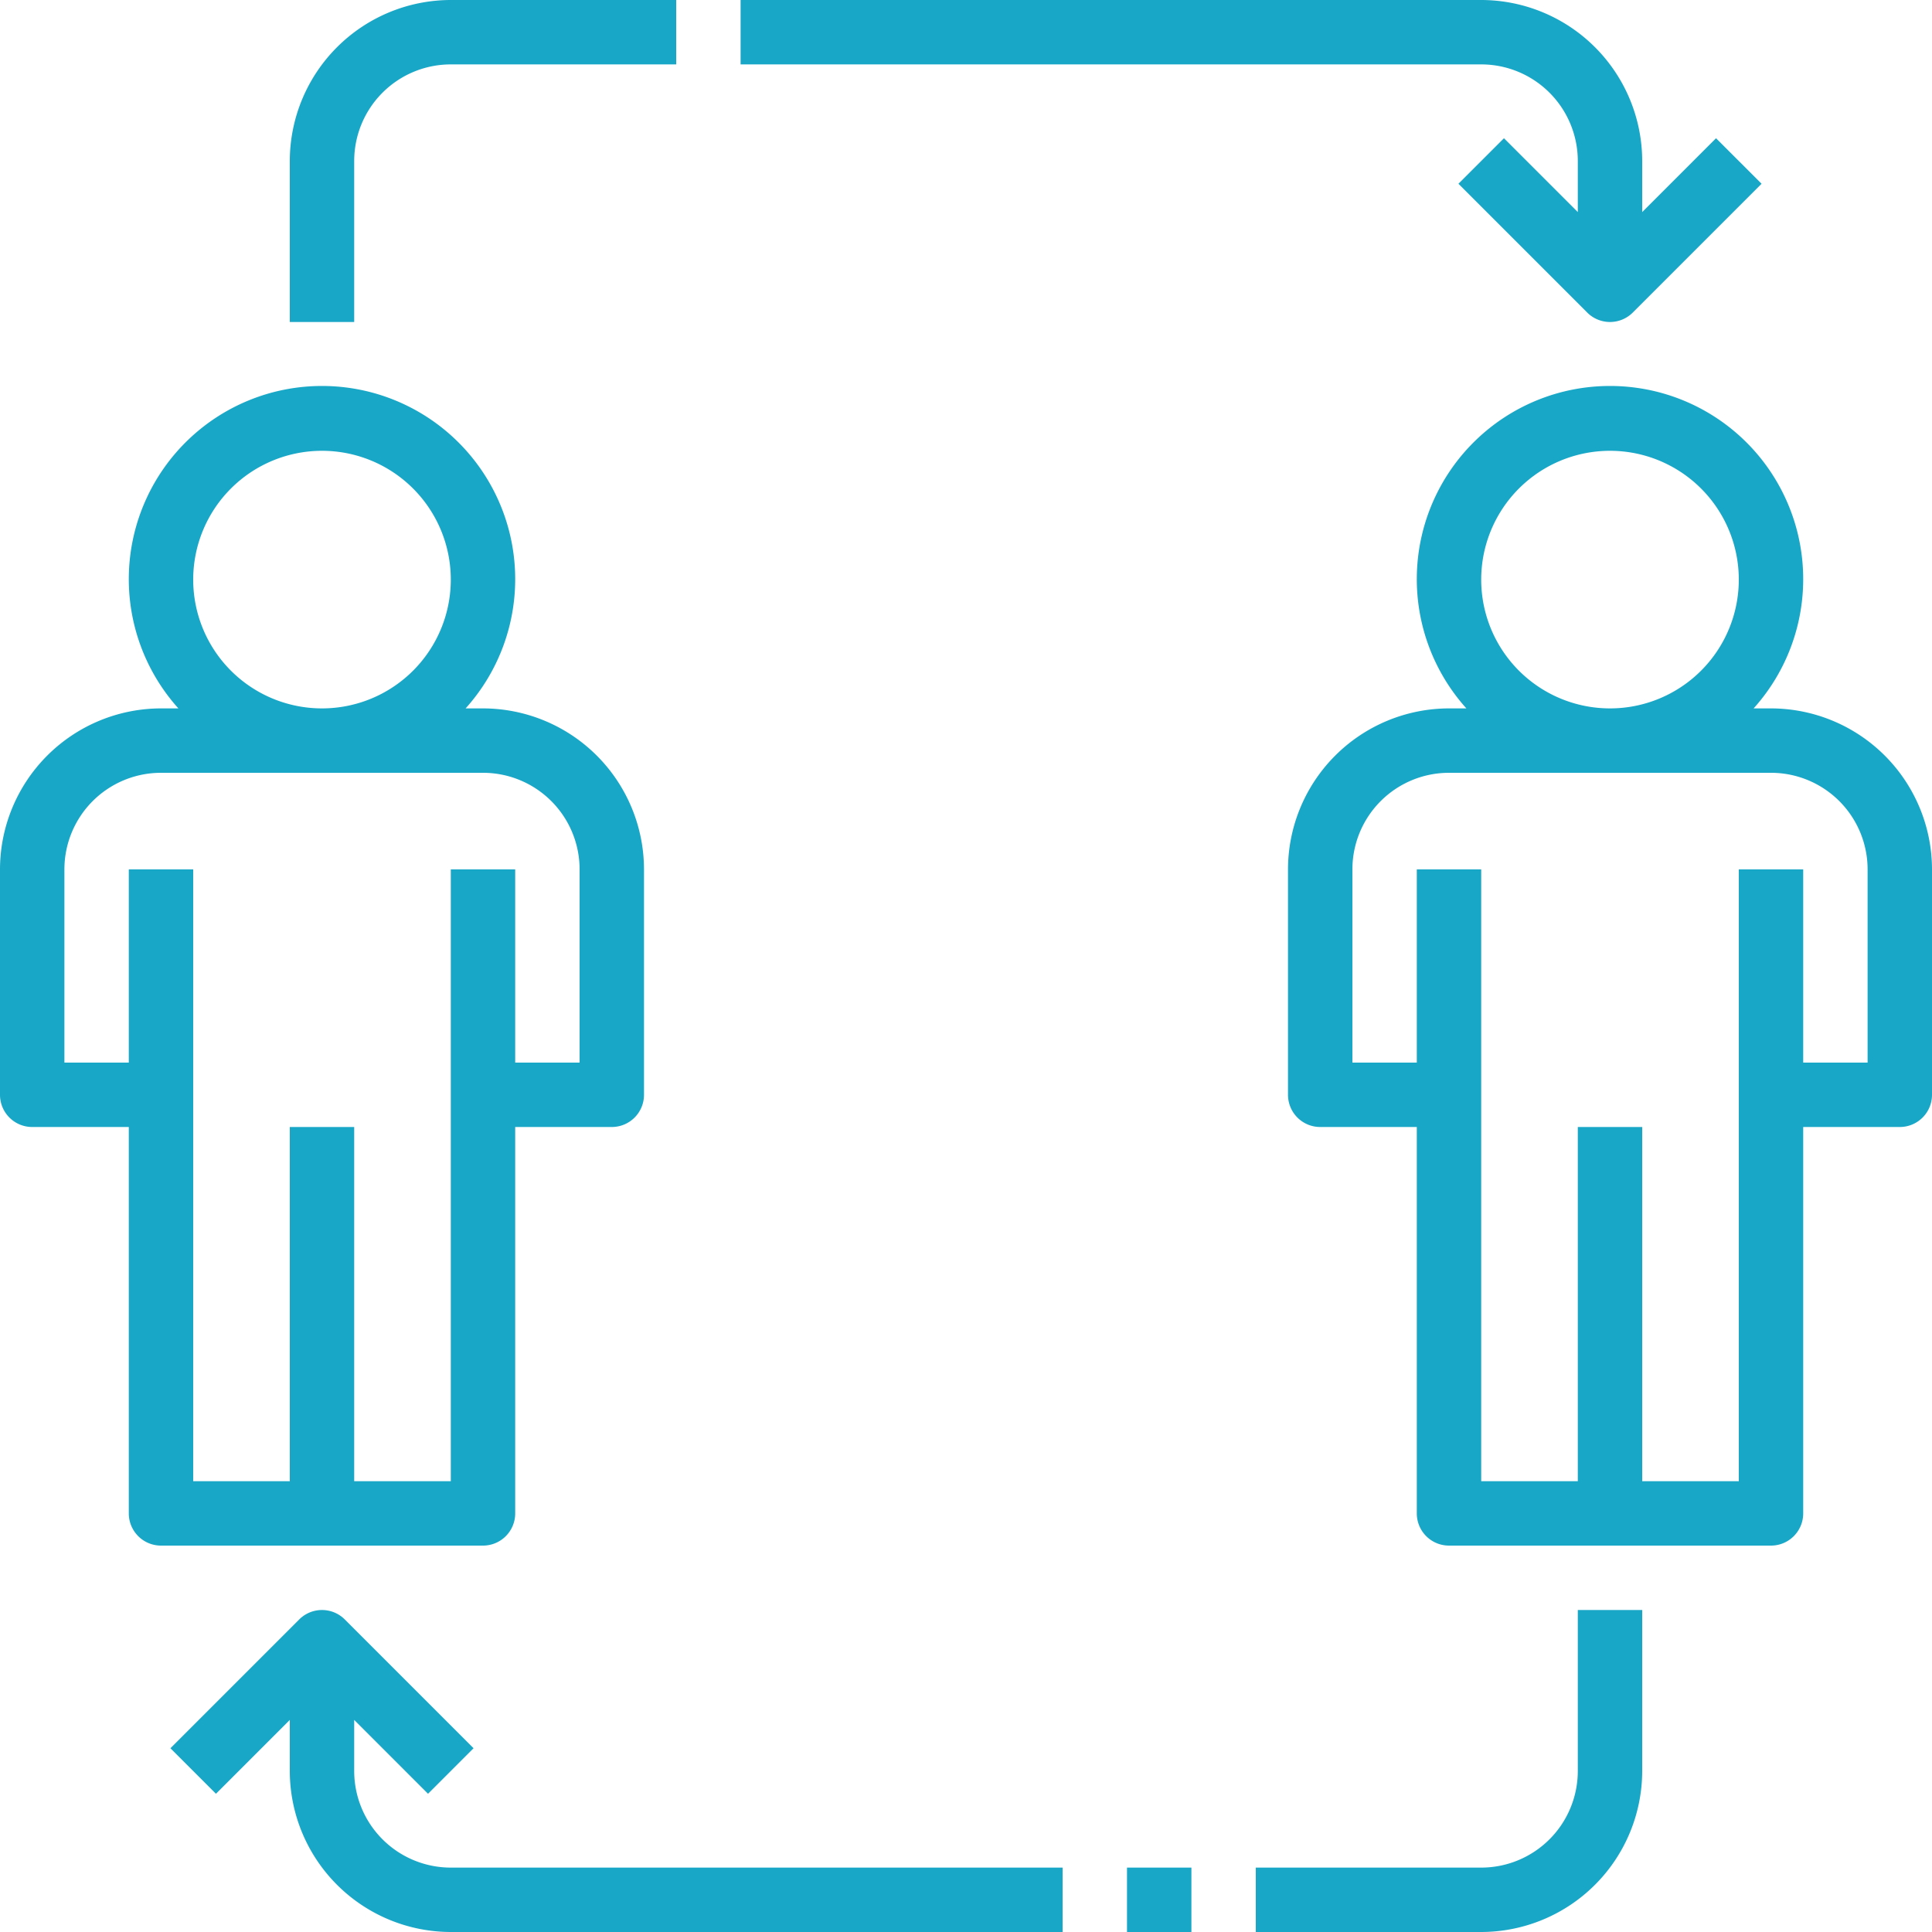
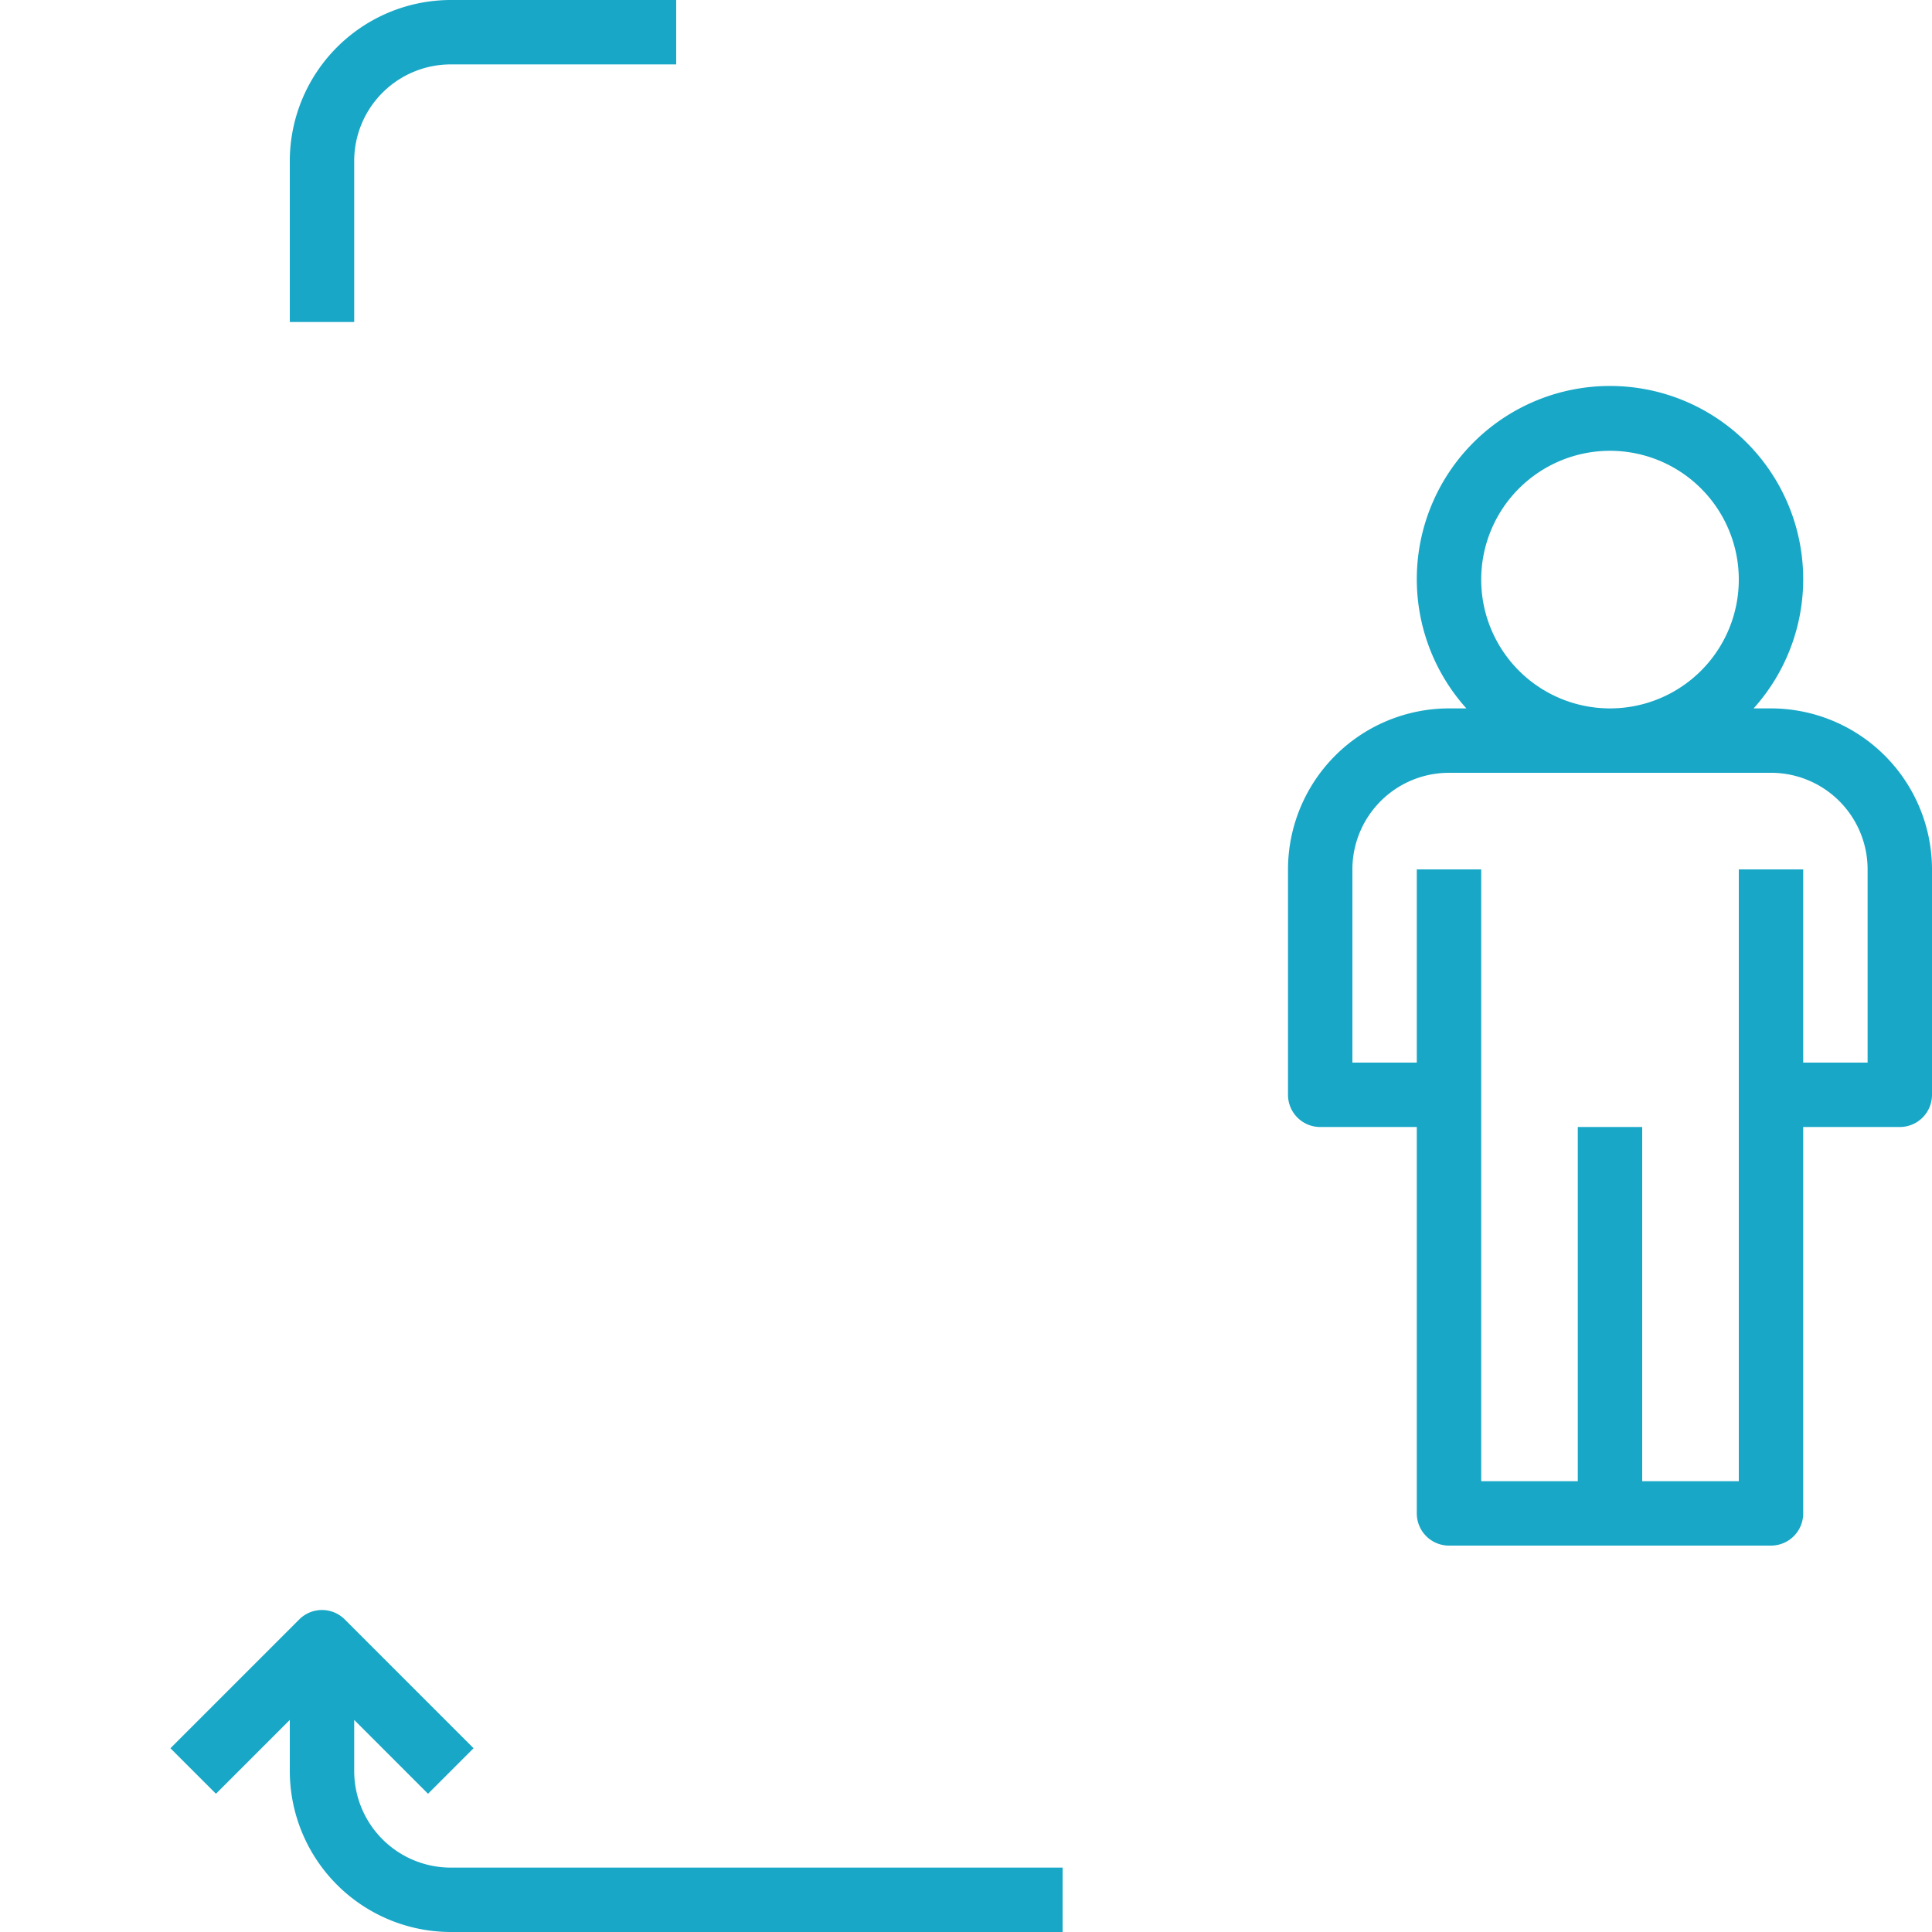
<svg xmlns="http://www.w3.org/2000/svg" id="retain-inter" width="60" height="60" viewBox="0 0 60 60">
-   <path id="Path_8620" data-name="Path 8620" d="M17,50a1,1,0,0,0,1-1V37h3a1,1,0,0,0,1-1V29a5.006,5.006,0,0,0-5-5h-.54a6,6,0,1,0-8.92,0H7a5.006,5.006,0,0,0-5,5v7a1,1,0,0,0,1,1H6V49a1,1,0,0,0,1,1ZM8,20a4,4,0,1,1,4,4A4,4,0,0,1,8,20Zm3,17V48H8V29H6v6H4V29a3,3,0,0,1,3-3H17a3,3,0,0,1,3,3v6H18V29H16V48H13V37Z" transform="translate(-2 -2)" fill="#18a7c6" />
  <path id="Path_8621" data-name="Path 8621" d="M57,24h-.54a6,6,0,1,0-8.92,0H47a5.006,5.006,0,0,0-5,5v7a1,1,0,0,0,1,1h3V49a1,1,0,0,0,1,1H57a1,1,0,0,0,1-1V37h3a1,1,0,0,0,1-1V29A5.006,5.006,0,0,0,57,24Zm-9-4a4,4,0,1,1,4,4A4,4,0,0,1,48,20ZM60,35H58V29H56V48H53V37H51V48H48V29H46v6H44V29a3,3,0,0,1,3-3H57a3,3,0,0,1,3,3Z" transform="translate(-2 -2)" fill="#18a7c6" />
-   <path id="Path_8622" data-name="Path 8622" d="M51,7V8.586L48.707,6.293,47.293,7.707l4,4a1,1,0,0,0,1.414,0l4-4L55.293,6.293,53,8.586V7a5.006,5.006,0,0,0-5-5H25V4H48A3,3,0,0,1,51,7Z" transform="translate(-2 -2)" fill="#18a7c6" />
  <path id="Path_8623" data-name="Path 8623" d="M13,7a3,3,0,0,1,3-3h7V2H16a5.006,5.006,0,0,0-5,5v5h2Z" transform="translate(-2 -2)" fill="#18a7c6" />
  <path id="Path_8624" data-name="Path 8624" d="M13,57V55.414l2.293,2.293,1.414-1.414-4-4a1,1,0,0,0-1.414,0l-4,4,1.414,1.414L11,55.414V57a5.006,5.006,0,0,0,5,5H35V60H16A3,3,0,0,1,13,57Z" transform="translate(-2 -2)" fill="#18a7c6" />
-   <rect id="Rectangle_15066" data-name="Rectangle 15066" width="2" height="2" transform="translate(35 58)" fill="#18a7c6" />
-   <path id="Path_8625" data-name="Path 8625" d="M51,57a3,3,0,0,1-3,3H41v2h7a5.006,5.006,0,0,0,5-5V52H51Z" transform="translate(-2 -2)" fill="#18a7c6" />
</svg>